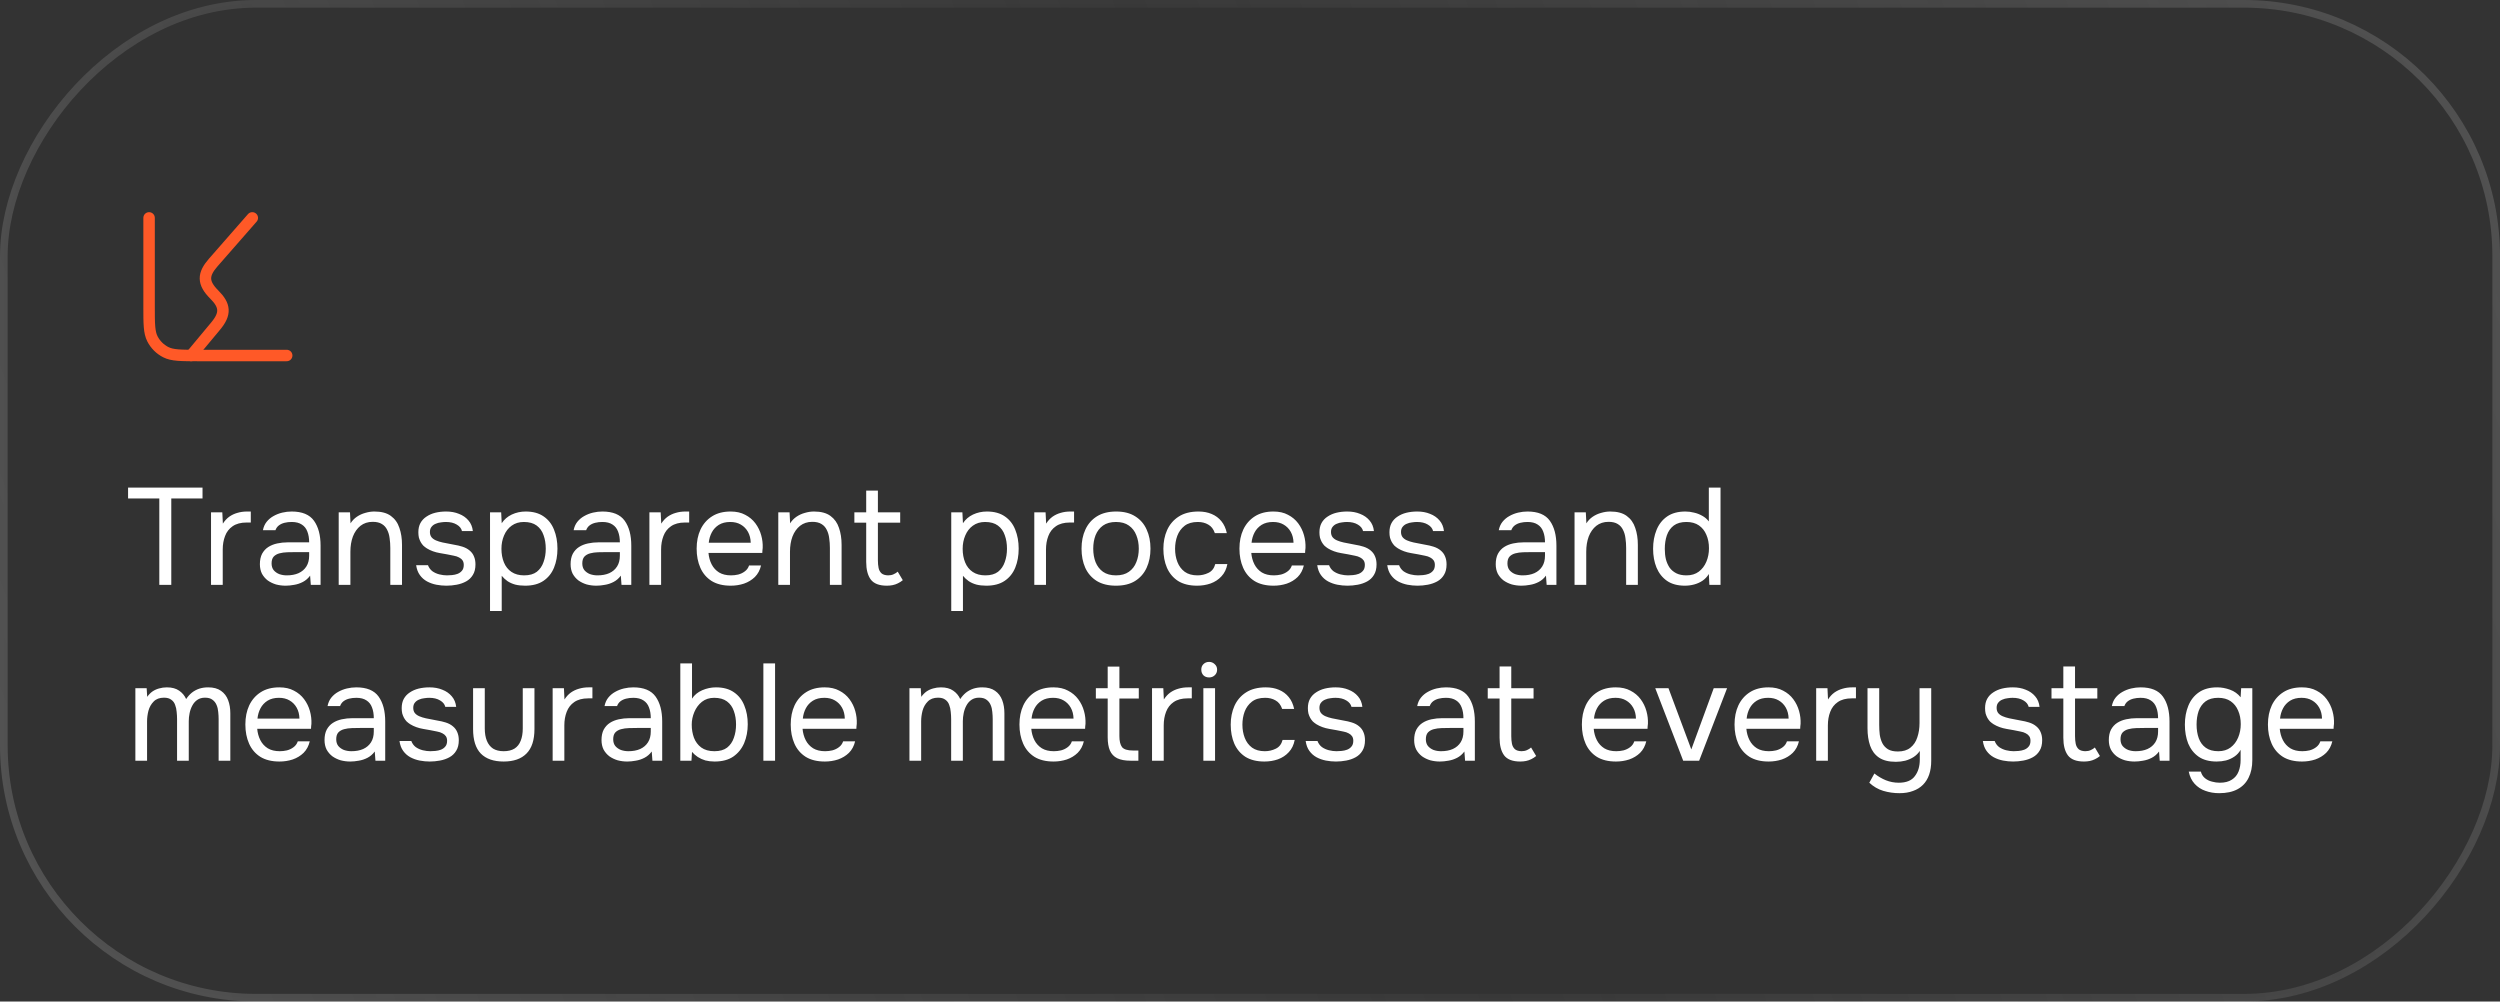
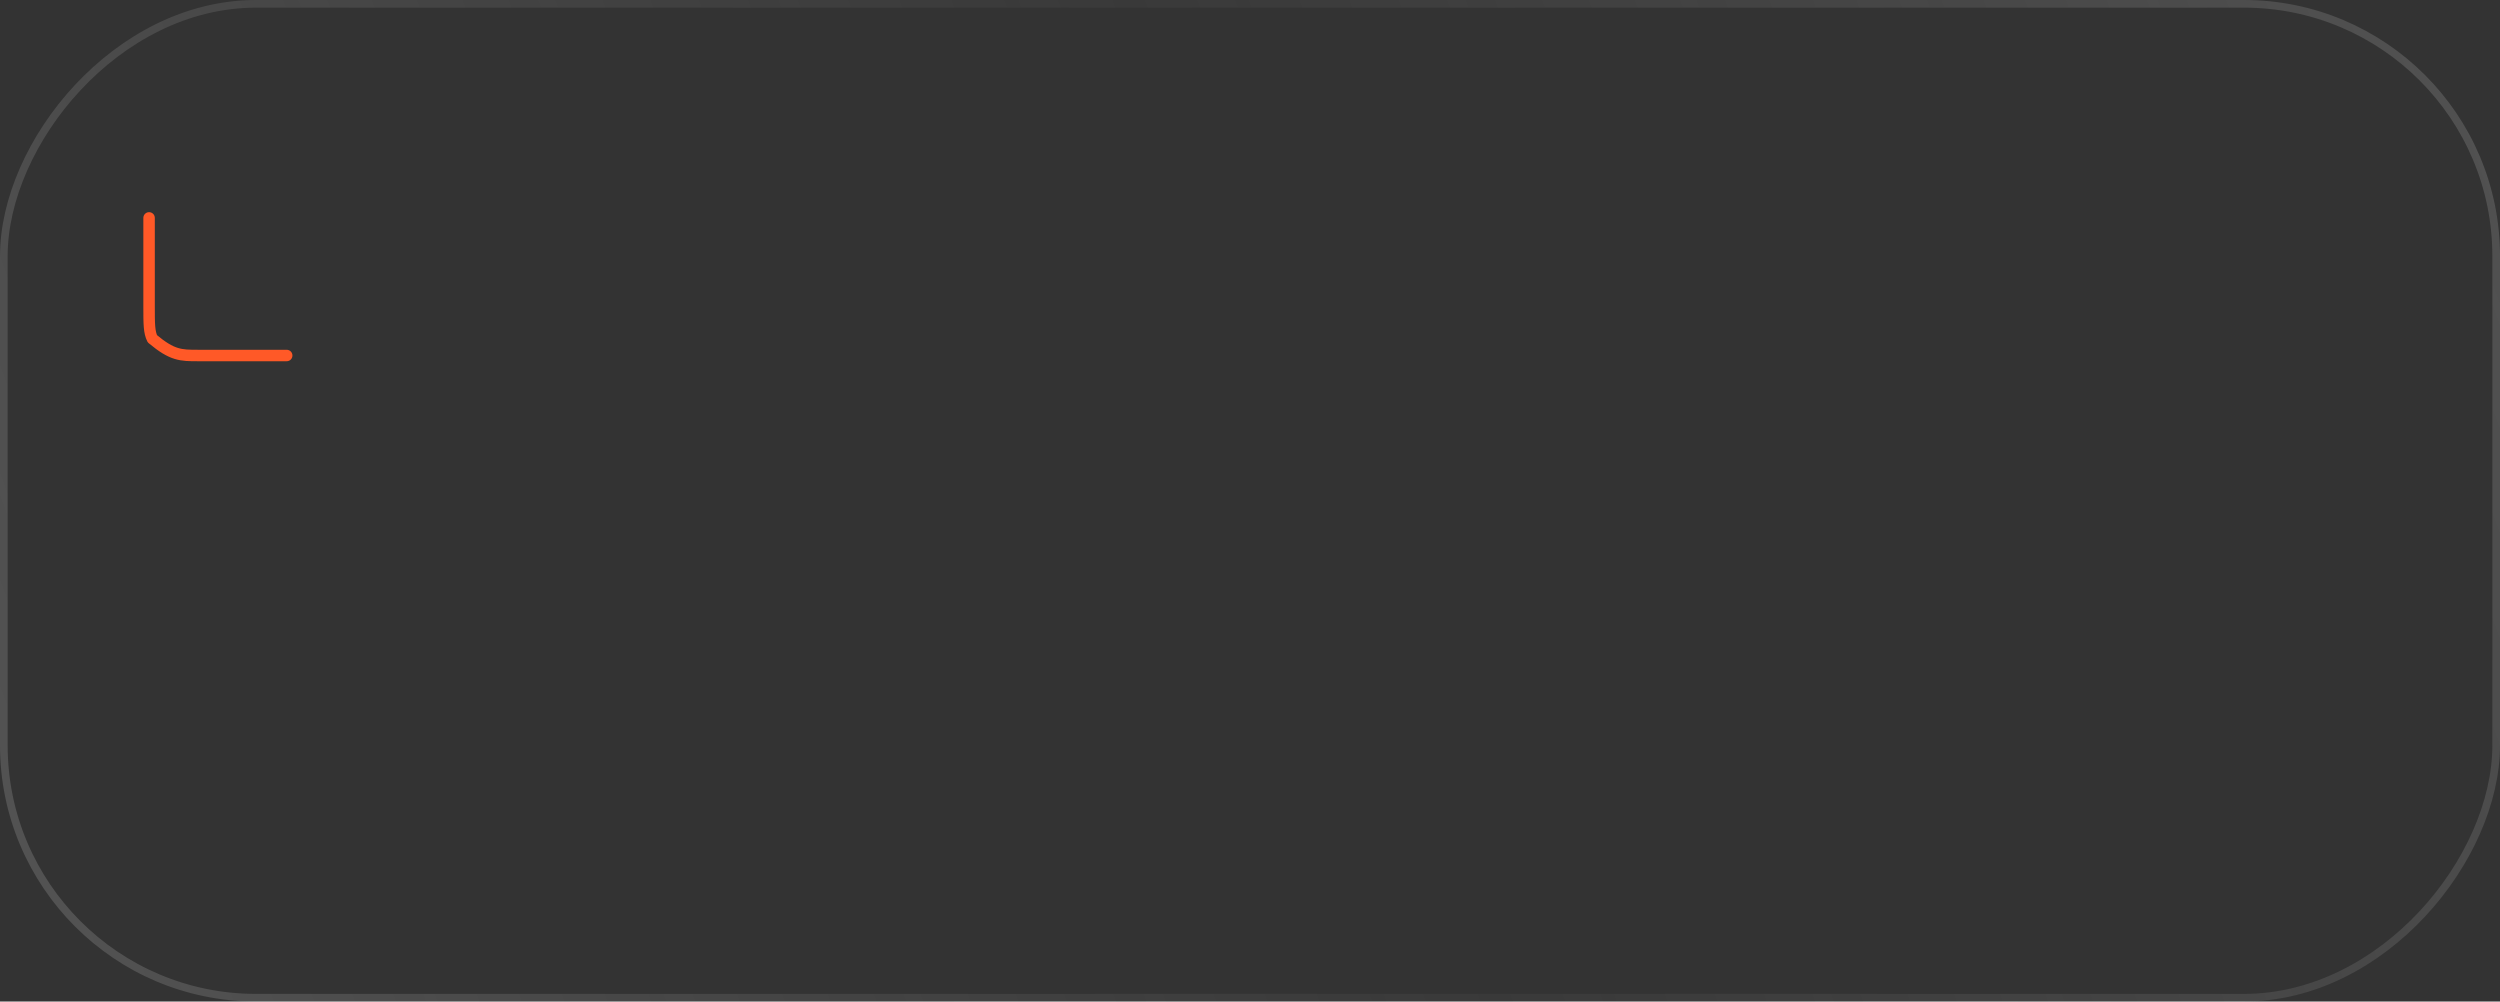
<svg xmlns="http://www.w3.org/2000/svg" width="327" height="131" viewBox="0 0 327 131" fill="none">
  <rect x="0" y="0" width="327" height="131" fill="#333333" stroke="none" />
-   <rect width="326" height="130" rx="33" transform="matrix(1 0 0 -1 0.5 130.5)" fill="black" fill-opacity="0.03" />
  <rect width="326" height="130" rx="33" transform="matrix(1 0 0 -1 0.5 130.5)" stroke="url(#paint0_linear_38_459)" stroke-opacity="0.2" />
-   <path d="M20.838 76.5V65.196H16.752V63.774H26.49V65.196H22.404V76.5H20.838ZM27.602 76.5V67.014H29.078L29.151 68.49C29.39 68.118 29.666 67.818 29.979 67.59C30.302 67.362 30.657 67.194 31.041 67.086C31.436 66.966 31.863 66.906 32.319 66.906C32.403 66.906 32.48 66.906 32.553 66.906C32.636 66.906 32.721 66.906 32.804 66.906V68.346H32.246C31.503 68.346 30.896 68.508 30.428 68.832C29.973 69.144 29.642 69.57 29.439 70.11C29.235 70.638 29.133 71.226 29.133 71.874V76.5H27.602ZM37.359 76.608C36.927 76.608 36.507 76.554 36.099 76.446C35.703 76.326 35.343 76.152 35.019 75.924C34.707 75.684 34.455 75.39 34.263 75.042C34.083 74.682 33.993 74.268 33.993 73.8C33.993 73.26 34.089 72.804 34.281 72.432C34.485 72.06 34.755 71.766 35.091 71.55C35.427 71.334 35.817 71.178 36.261 71.082C36.705 70.986 37.167 70.938 37.647 70.938H40.437C40.437 70.398 40.359 69.93 40.203 69.534C40.059 69.138 39.819 68.832 39.483 68.616C39.147 68.388 38.703 68.274 38.151 68.274C37.815 68.274 37.503 68.31 37.215 68.382C36.927 68.454 36.681 68.568 36.477 68.724C36.273 68.88 36.123 69.09 36.027 69.354H34.389C34.473 68.922 34.635 68.556 34.875 68.256C35.127 67.944 35.427 67.692 35.775 67.5C36.135 67.296 36.519 67.146 36.927 67.05C37.335 66.954 37.743 66.906 38.151 66.906C39.519 66.906 40.491 67.308 41.067 68.112C41.643 68.916 41.931 70.002 41.931 71.37V76.5H40.653L40.563 75.294C40.299 75.654 39.981 75.93 39.609 76.122C39.237 76.314 38.853 76.44 38.457 76.5C38.073 76.572 37.707 76.608 37.359 76.608ZM37.503 75.258C38.103 75.258 38.619 75.162 39.051 74.97C39.495 74.766 39.837 74.472 40.077 74.088C40.317 73.704 40.437 73.236 40.437 72.684V72.216H38.763C38.367 72.216 37.977 72.222 37.593 72.234C37.209 72.246 36.861 72.294 36.549 72.378C36.237 72.462 35.985 72.606 35.793 72.81C35.613 73.014 35.523 73.308 35.523 73.692C35.523 74.052 35.613 74.346 35.793 74.574C35.985 74.802 36.231 74.976 36.531 75.096C36.843 75.204 37.167 75.258 37.503 75.258ZM44.302 76.5V67.014H45.778L45.85 68.454C46.066 68.106 46.342 67.818 46.678 67.59C47.014 67.362 47.38 67.194 47.776 67.086C48.184 66.966 48.58 66.906 48.964 66.906C49.888 66.906 50.608 67.098 51.124 67.482C51.652 67.866 52.024 68.388 52.24 69.048C52.468 69.696 52.582 70.434 52.582 71.262V76.5H51.052V71.676C51.052 71.232 51.022 70.806 50.962 70.398C50.914 69.99 50.806 69.624 50.638 69.3C50.482 68.976 50.254 68.724 49.954 68.544C49.654 68.352 49.252 68.256 48.748 68.256C48.124 68.256 47.59 68.43 47.146 68.778C46.714 69.126 46.384 69.594 46.156 70.182C45.94 70.77 45.832 71.43 45.832 72.162V76.5H44.302ZM58.392 76.608C57.961 76.608 57.523 76.566 57.078 76.482C56.647 76.398 56.239 76.254 55.855 76.05C55.483 75.846 55.17 75.57 54.919 75.222C54.666 74.874 54.505 74.442 54.432 73.926H55.98C56.1 74.25 56.292 74.514 56.556 74.718C56.833 74.91 57.139 75.048 57.474 75.132C57.822 75.216 58.153 75.258 58.465 75.258C58.657 75.258 58.879 75.246 59.13 75.222C59.383 75.198 59.623 75.144 59.85 75.06C60.09 74.964 60.282 74.826 60.426 74.646C60.583 74.466 60.66 74.214 60.66 73.89C60.66 73.65 60.606 73.452 60.498 73.296C60.391 73.14 60.24 73.014 60.048 72.918C59.856 72.81 59.623 72.732 59.346 72.684C58.782 72.564 58.176 72.45 57.529 72.342C56.892 72.234 56.328 72.03 55.837 71.73C55.669 71.622 55.513 71.502 55.368 71.37C55.236 71.226 55.123 71.07 55.026 70.902C54.931 70.722 54.852 70.53 54.792 70.326C54.745 70.11 54.721 69.876 54.721 69.624C54.721 69.156 54.81 68.754 54.99 68.418C55.182 68.07 55.447 67.788 55.782 67.572C56.118 67.344 56.502 67.176 56.934 67.068C57.379 66.96 57.852 66.906 58.356 66.906C58.98 66.906 59.538 67.008 60.031 67.212C60.535 67.404 60.949 67.692 61.273 68.076C61.596 68.448 61.788 68.91 61.849 69.462H60.426C60.343 69.114 60.114 68.832 59.742 68.616C59.37 68.388 58.897 68.274 58.321 68.274C58.129 68.274 57.913 68.292 57.672 68.328C57.432 68.352 57.205 68.412 56.989 68.508C56.773 68.592 56.593 68.724 56.449 68.904C56.304 69.072 56.233 69.3 56.233 69.588C56.233 69.852 56.298 70.074 56.431 70.254C56.575 70.434 56.773 70.578 57.025 70.686C57.276 70.794 57.565 70.884 57.889 70.956C58.309 71.04 58.77 71.13 59.275 71.226C59.779 71.31 60.175 71.4 60.462 71.496C60.846 71.616 61.164 71.784 61.416 72C61.681 72.216 61.873 72.474 61.992 72.774C62.124 73.074 62.191 73.422 62.191 73.818C62.191 74.382 62.077 74.844 61.849 75.204C61.633 75.564 61.339 75.846 60.967 76.05C60.594 76.254 60.181 76.398 59.724 76.482C59.281 76.566 58.837 76.608 58.392 76.608ZM64.095 79.92V67.014H65.553L65.625 68.436C65.949 67.944 66.387 67.566 66.939 67.302C67.503 67.038 68.109 66.906 68.757 66.906C69.717 66.906 70.503 67.122 71.115 67.554C71.727 67.974 72.177 68.55 72.465 69.282C72.765 70.014 72.915 70.842 72.915 71.766C72.915 72.69 72.765 73.518 72.465 74.25C72.165 74.982 71.703 75.558 71.079 75.978C70.455 76.398 69.657 76.608 68.685 76.608C68.205 76.608 67.773 76.56 67.389 76.464C67.005 76.356 66.669 76.206 66.381 76.014C66.093 75.81 65.841 75.576 65.625 75.312V79.92H64.095ZM68.559 75.258C69.255 75.258 69.807 75.102 70.215 74.79C70.623 74.466 70.917 74.04 71.097 73.512C71.289 72.984 71.385 72.402 71.385 71.766C71.385 71.118 71.289 70.53 71.097 70.002C70.917 69.474 70.617 69.054 70.197 68.742C69.777 68.43 69.219 68.274 68.523 68.274C67.899 68.274 67.365 68.436 66.921 68.76C66.489 69.072 66.159 69.498 65.931 70.038C65.703 70.566 65.589 71.148 65.589 71.784C65.589 72.444 65.697 73.038 65.913 73.566C66.129 74.094 66.459 74.508 66.903 74.808C67.347 75.108 67.899 75.258 68.559 75.258ZM78 76.608C77.568 76.608 77.148 76.554 76.74 76.446C76.344 76.326 75.984 76.152 75.66 75.924C75.348 75.684 75.096 75.39 74.904 75.042C74.724 74.682 74.634 74.268 74.634 73.8C74.634 73.26 74.73 72.804 74.922 72.432C75.126 72.06 75.396 71.766 75.732 71.55C76.068 71.334 76.458 71.178 76.902 71.082C77.346 70.986 77.808 70.938 78.288 70.938H81.078C81.078 70.398 81 69.93 80.844 69.534C80.7 69.138 80.46 68.832 80.124 68.616C79.788 68.388 79.344 68.274 78.792 68.274C78.456 68.274 78.144 68.31 77.856 68.382C77.568 68.454 77.322 68.568 77.118 68.724C76.914 68.88 76.764 69.09 76.668 69.354H75.03C75.114 68.922 75.276 68.556 75.516 68.256C75.768 67.944 76.068 67.692 76.416 67.5C76.776 67.296 77.16 67.146 77.568 67.05C77.976 66.954 78.384 66.906 78.792 66.906C80.16 66.906 81.132 67.308 81.708 68.112C82.284 68.916 82.572 70.002 82.572 71.37V76.5H81.294L81.204 75.294C80.94 75.654 80.622 75.93 80.25 76.122C79.878 76.314 79.494 76.44 79.098 76.5C78.714 76.572 78.348 76.608 78 76.608ZM78.144 75.258C78.744 75.258 79.26 75.162 79.692 74.97C80.136 74.766 80.478 74.472 80.718 74.088C80.958 73.704 81.078 73.236 81.078 72.684V72.216H79.404C79.008 72.216 78.618 72.222 78.234 72.234C77.85 72.246 77.502 72.294 77.19 72.378C76.878 72.462 76.626 72.606 76.434 72.81C76.254 73.014 76.164 73.308 76.164 73.692C76.164 74.052 76.254 74.346 76.434 74.574C76.626 74.802 76.872 74.976 77.172 75.096C77.484 75.204 77.808 75.258 78.144 75.258ZM84.942 76.5V67.014H86.418L86.49 68.49C86.73 68.118 87.006 67.818 87.318 67.59C87.642 67.362 87.996 67.194 88.38 67.086C88.776 66.966 89.202 66.906 89.658 66.906C89.742 66.906 89.82 66.906 89.892 66.906C89.976 66.906 90.06 66.906 90.144 66.906V68.346H89.586C88.842 68.346 88.236 68.508 87.768 68.832C87.312 69.144 86.982 69.57 86.778 70.11C86.574 70.638 86.472 71.226 86.472 71.874V76.5H84.942ZM95.585 76.608C94.577 76.608 93.743 76.404 93.083 75.996C92.423 75.576 91.931 75 91.607 74.268C91.283 73.536 91.121 72.702 91.121 71.766C91.121 70.818 91.289 69.984 91.625 69.264C91.973 68.532 92.477 67.956 93.137 67.536C93.797 67.116 94.607 66.906 95.567 66.906C96.311 66.906 96.947 67.05 97.475 67.338C98.015 67.614 98.459 67.986 98.807 68.454C99.155 68.922 99.407 69.438 99.563 70.002C99.719 70.554 99.785 71.112 99.761 71.676C99.749 71.784 99.737 71.892 99.725 72C99.725 72.108 99.719 72.216 99.707 72.324H92.669C92.717 72.876 92.855 73.374 93.083 73.818C93.311 74.262 93.635 74.616 94.055 74.88C94.475 75.132 94.997 75.258 95.621 75.258C95.933 75.258 96.245 75.222 96.557 75.15C96.881 75.066 97.169 74.928 97.421 74.736C97.685 74.544 97.871 74.286 97.979 73.962H99.545C99.401 74.574 99.131 75.078 98.735 75.474C98.339 75.858 97.865 76.146 97.313 76.338C96.761 76.518 96.185 76.608 95.585 76.608ZM92.705 70.992H98.195C98.183 70.452 98.063 69.978 97.835 69.57C97.607 69.162 97.295 68.844 96.899 68.616C96.515 68.388 96.053 68.274 95.513 68.274C94.925 68.274 94.427 68.4 94.019 68.652C93.623 68.904 93.317 69.234 93.101 69.642C92.885 70.05 92.753 70.5 92.705 70.992ZM101.8 76.5V67.014H103.276L103.348 68.454C103.564 68.106 103.84 67.818 104.176 67.59C104.512 67.362 104.878 67.194 105.274 67.086C105.682 66.966 106.078 66.906 106.462 66.906C107.386 66.906 108.106 67.098 108.622 67.482C109.15 67.866 109.522 68.388 109.738 69.048C109.966 69.696 110.08 70.434 110.08 71.262V76.5H108.55V71.676C108.55 71.232 108.52 70.806 108.46 70.398C108.412 69.99 108.304 69.624 108.136 69.3C107.98 68.976 107.752 68.724 107.452 68.544C107.152 68.352 106.75 68.256 106.246 68.256C105.622 68.256 105.088 68.43 104.644 68.778C104.212 69.126 103.882 69.594 103.654 70.182C103.438 70.77 103.33 71.43 103.33 72.162V76.5H101.8ZM115.999 76.608C115.003 76.608 114.301 76.338 113.893 75.798C113.497 75.258 113.299 74.49 113.299 73.494V68.364H111.751V67.014H113.299V64.17H114.829V67.014H117.745V68.364H114.829V73.296C114.829 73.656 114.859 73.986 114.919 74.286C114.979 74.574 115.105 74.808 115.297 74.988C115.489 75.156 115.777 75.246 116.161 75.258C116.437 75.258 116.677 75.21 116.881 75.114C117.097 75.018 117.277 74.904 117.421 74.772L118.087 75.888C117.883 76.056 117.667 76.194 117.439 76.302C117.223 76.41 116.995 76.488 116.755 76.536C116.527 76.584 116.275 76.608 115.999 76.608ZM124.423 79.92V67.014H125.881L125.953 68.436C126.277 67.944 126.715 67.566 127.267 67.302C127.831 67.038 128.437 66.906 129.085 66.906C130.045 66.906 130.831 67.122 131.443 67.554C132.055 67.974 132.505 68.55 132.793 69.282C133.093 70.014 133.243 70.842 133.243 71.766C133.243 72.69 133.093 73.518 132.793 74.25C132.493 74.982 132.031 75.558 131.407 75.978C130.783 76.398 129.985 76.608 129.013 76.608C128.533 76.608 128.101 76.56 127.717 76.464C127.333 76.356 126.997 76.206 126.709 76.014C126.421 75.81 126.169 75.576 125.953 75.312V79.92H124.423ZM128.887 75.258C129.583 75.258 130.135 75.102 130.543 74.79C130.951 74.466 131.245 74.04 131.425 73.512C131.617 72.984 131.713 72.402 131.713 71.766C131.713 71.118 131.617 70.53 131.425 70.002C131.245 69.474 130.945 69.054 130.525 68.742C130.105 68.43 129.547 68.274 128.851 68.274C128.227 68.274 127.693 68.436 127.249 68.76C126.817 69.072 126.487 69.498 126.259 70.038C126.031 70.566 125.917 71.148 125.917 71.784C125.917 72.444 126.025 73.038 126.241 73.566C126.457 74.094 126.787 74.508 127.231 74.808C127.675 75.108 128.227 75.258 128.887 75.258ZM135.286 76.5V67.014H136.762L136.834 68.49C137.074 68.118 137.35 67.818 137.662 67.59C137.986 67.362 138.34 67.194 138.724 67.086C139.12 66.966 139.546 66.906 140.002 66.906C140.086 66.906 140.164 66.906 140.236 66.906C140.32 66.906 140.404 66.906 140.488 66.906V68.346H139.93C139.186 68.346 138.58 68.508 138.112 68.832C137.656 69.144 137.326 69.57 137.122 70.11C136.918 70.638 136.816 71.226 136.816 71.874V76.5H135.286ZM145.965 76.608C144.969 76.608 144.135 76.404 143.463 75.996C142.791 75.576 142.287 75 141.951 74.268C141.627 73.536 141.465 72.702 141.465 71.766C141.465 70.818 141.633 69.984 141.969 69.264C142.305 68.532 142.809 67.956 143.481 67.536C144.153 67.116 144.993 66.906 146.001 66.906C146.997 66.906 147.825 67.116 148.485 67.536C149.157 67.956 149.655 68.532 149.979 69.264C150.315 69.984 150.483 70.818 150.483 71.766C150.483 72.702 150.315 73.536 149.979 74.268C149.643 75 149.139 75.576 148.467 75.996C147.807 76.404 146.973 76.608 145.965 76.608ZM145.965 75.258C146.661 75.258 147.225 75.102 147.657 74.79C148.101 74.478 148.425 74.058 148.629 73.53C148.845 73.002 148.953 72.414 148.953 71.766C148.953 71.118 148.845 70.53 148.629 70.002C148.425 69.474 148.101 69.054 147.657 68.742C147.225 68.43 146.661 68.274 145.965 68.274C145.281 68.274 144.717 68.43 144.273 68.742C143.841 69.054 143.517 69.474 143.301 70.002C143.097 70.53 142.995 71.118 142.995 71.766C142.995 72.414 143.097 73.002 143.301 73.53C143.517 74.058 143.841 74.478 144.273 74.79C144.717 75.102 145.281 75.258 145.965 75.258ZM156.58 76.608C155.584 76.608 154.756 76.404 154.096 75.996C153.448 75.576 152.962 75 152.638 74.268C152.326 73.536 152.17 72.708 152.17 71.784C152.17 70.884 152.332 70.068 152.656 69.336C152.992 68.592 153.496 68.004 154.168 67.572C154.852 67.128 155.716 66.906 156.76 66.906C157.408 66.906 157.984 67.014 158.488 67.23C159.004 67.446 159.43 67.764 159.766 68.184C160.102 68.592 160.336 69.108 160.468 69.732H158.902C158.722 69.204 158.434 68.832 158.038 68.616C157.654 68.388 157.198 68.274 156.67 68.274C155.95 68.274 155.374 68.442 154.942 68.778C154.51 69.114 154.192 69.552 153.988 70.092C153.796 70.62 153.7 71.184 153.7 71.784C153.7 72.408 153.802 72.984 154.006 73.512C154.21 74.04 154.528 74.466 154.96 74.79C155.392 75.102 155.95 75.258 156.634 75.258C157.138 75.258 157.612 75.15 158.056 74.934C158.512 74.718 158.812 74.334 158.956 73.782H160.54C160.42 74.43 160.162 74.964 159.766 75.384C159.382 75.804 158.908 76.116 158.344 76.32C157.792 76.512 157.204 76.608 156.58 76.608ZM166.583 76.608C165.575 76.608 164.741 76.404 164.081 75.996C163.421 75.576 162.929 75 162.605 74.268C162.281 73.536 162.119 72.702 162.119 71.766C162.119 70.818 162.287 69.984 162.623 69.264C162.971 68.532 163.475 67.956 164.135 67.536C164.795 67.116 165.605 66.906 166.565 66.906C167.309 66.906 167.945 67.05 168.473 67.338C169.013 67.614 169.457 67.986 169.805 68.454C170.153 68.922 170.405 69.438 170.561 70.002C170.717 70.554 170.783 71.112 170.759 71.676C170.747 71.784 170.735 71.892 170.723 72C170.723 72.108 170.717 72.216 170.705 72.324H163.667C163.715 72.876 163.853 73.374 164.081 73.818C164.309 74.262 164.633 74.616 165.053 74.88C165.473 75.132 165.995 75.258 166.619 75.258C166.931 75.258 167.243 75.222 167.555 75.15C167.879 75.066 168.167 74.928 168.419 74.736C168.683 74.544 168.869 74.286 168.977 73.962H170.543C170.399 74.574 170.129 75.078 169.733 75.474C169.337 75.858 168.863 76.146 168.311 76.338C167.759 76.518 167.183 76.608 166.583 76.608ZM163.703 70.992H169.193C169.181 70.452 169.061 69.978 168.833 69.57C168.605 69.162 168.293 68.844 167.897 68.616C167.513 68.388 167.051 68.274 166.511 68.274C165.923 68.274 165.425 68.4 165.017 68.652C164.621 68.904 164.315 69.234 164.099 69.642C163.883 70.05 163.751 70.5 163.703 70.992ZM176.254 76.608C175.822 76.608 175.384 76.566 174.94 76.482C174.508 76.398 174.1 76.254 173.716 76.05C173.344 75.846 173.032 75.57 172.78 75.222C172.528 74.874 172.366 74.442 172.294 73.926H173.842C173.962 74.25 174.154 74.514 174.418 74.718C174.694 74.91 175 75.048 175.336 75.132C175.684 75.216 176.014 75.258 176.326 75.258C176.518 75.258 176.74 75.246 176.992 75.222C177.244 75.198 177.484 75.144 177.712 75.06C177.952 74.964 178.144 74.826 178.288 74.646C178.444 74.466 178.522 74.214 178.522 73.89C178.522 73.65 178.468 73.452 178.36 73.296C178.252 73.14 178.102 73.014 177.91 72.918C177.718 72.81 177.484 72.732 177.208 72.684C176.644 72.564 176.038 72.45 175.39 72.342C174.754 72.234 174.19 72.03 173.698 71.73C173.53 71.622 173.374 71.502 173.23 71.37C173.098 71.226 172.984 71.07 172.888 70.902C172.792 70.722 172.714 70.53 172.654 70.326C172.606 70.11 172.582 69.876 172.582 69.624C172.582 69.156 172.672 68.754 172.852 68.418C173.044 68.07 173.308 67.788 173.644 67.572C173.98 67.344 174.364 67.176 174.796 67.068C175.24 66.96 175.714 66.906 176.218 66.906C176.842 66.906 177.4 67.008 177.892 67.212C178.396 67.404 178.81 67.692 179.134 68.076C179.458 68.448 179.65 68.91 179.71 69.462H178.288C178.204 69.114 177.976 68.832 177.604 68.616C177.232 68.388 176.758 68.274 176.182 68.274C175.99 68.274 175.774 68.292 175.534 68.328C175.294 68.352 175.066 68.412 174.85 68.508C174.634 68.592 174.454 68.724 174.31 68.904C174.166 69.072 174.094 69.3 174.094 69.588C174.094 69.852 174.16 70.074 174.292 70.254C174.436 70.434 174.634 70.578 174.886 70.686C175.138 70.794 175.426 70.884 175.75 70.956C176.17 71.04 176.632 71.13 177.136 71.226C177.64 71.31 178.036 71.4 178.324 71.496C178.708 71.616 179.026 71.784 179.278 72C179.542 72.216 179.734 72.474 179.854 72.774C179.986 73.074 180.052 73.422 180.052 73.818C180.052 74.382 179.938 74.844 179.71 75.204C179.494 75.564 179.2 75.846 178.828 76.05C178.456 76.254 178.042 76.398 177.586 76.482C177.142 76.566 176.698 76.608 176.254 76.608ZM185.412 76.608C184.98 76.608 184.542 76.566 184.098 76.482C183.666 76.398 183.258 76.254 182.874 76.05C182.502 75.846 182.19 75.57 181.938 75.222C181.686 74.874 181.524 74.442 181.452 73.926H183C183.12 74.25 183.312 74.514 183.576 74.718C183.852 74.91 184.158 75.048 184.494 75.132C184.842 75.216 185.172 75.258 185.484 75.258C185.676 75.258 185.898 75.246 186.15 75.222C186.402 75.198 186.642 75.144 186.87 75.06C187.11 74.964 187.302 74.826 187.446 74.646C187.602 74.466 187.68 74.214 187.68 73.89C187.68 73.65 187.626 73.452 187.518 73.296C187.41 73.14 187.26 73.014 187.068 72.918C186.876 72.81 186.642 72.732 186.366 72.684C185.802 72.564 185.196 72.45 184.548 72.342C183.912 72.234 183.348 72.03 182.856 71.73C182.688 71.622 182.532 71.502 182.388 71.37C182.256 71.226 182.142 71.07 182.046 70.902C181.95 70.722 181.872 70.53 181.812 70.326C181.764 70.11 181.74 69.876 181.74 69.624C181.74 69.156 181.83 68.754 182.01 68.418C182.202 68.07 182.466 67.788 182.802 67.572C183.138 67.344 183.522 67.176 183.954 67.068C184.398 66.96 184.872 66.906 185.376 66.906C186 66.906 186.558 67.008 187.05 67.212C187.554 67.404 187.968 67.692 188.292 68.076C188.616 68.448 188.808 68.91 188.868 69.462H187.446C187.362 69.114 187.134 68.832 186.762 68.616C186.39 68.388 185.916 68.274 185.34 68.274C185.148 68.274 184.932 68.292 184.692 68.328C184.452 68.352 184.224 68.412 184.008 68.508C183.792 68.592 183.612 68.724 183.468 68.904C183.324 69.072 183.252 69.3 183.252 69.588C183.252 69.852 183.318 70.074 183.45 70.254C183.594 70.434 183.792 70.578 184.044 70.686C184.296 70.794 184.584 70.884 184.908 70.956C185.328 71.04 185.79 71.13 186.294 71.226C186.798 71.31 187.194 71.4 187.482 71.496C187.866 71.616 188.184 71.784 188.436 72C188.7 72.216 188.892 72.474 189.012 72.774C189.144 73.074 189.21 73.422 189.21 73.818C189.21 74.382 189.096 74.844 188.868 75.204C188.652 75.564 188.358 75.846 187.986 76.05C187.614 76.254 187.2 76.398 186.744 76.482C186.3 76.566 185.856 76.608 185.412 76.608ZM199.008 76.608C198.576 76.608 198.156 76.554 197.748 76.446C197.352 76.326 196.992 76.152 196.668 75.924C196.356 75.684 196.104 75.39 195.912 75.042C195.732 74.682 195.642 74.268 195.642 73.8C195.642 73.26 195.738 72.804 195.93 72.432C196.134 72.06 196.404 71.766 196.74 71.55C197.076 71.334 197.466 71.178 197.91 71.082C198.354 70.986 198.816 70.938 199.296 70.938H202.086C202.086 70.398 202.008 69.93 201.852 69.534C201.708 69.138 201.468 68.832 201.132 68.616C200.796 68.388 200.352 68.274 199.8 68.274C199.464 68.274 199.152 68.31 198.864 68.382C198.576 68.454 198.33 68.568 198.126 68.724C197.922 68.88 197.772 69.09 197.676 69.354H196.038C196.122 68.922 196.284 68.556 196.524 68.256C196.776 67.944 197.076 67.692 197.424 67.5C197.784 67.296 198.168 67.146 198.576 67.05C198.984 66.954 199.392 66.906 199.8 66.906C201.168 66.906 202.14 67.308 202.716 68.112C203.292 68.916 203.58 70.002 203.58 71.37V76.5H202.302L202.212 75.294C201.948 75.654 201.63 75.93 201.258 76.122C200.886 76.314 200.502 76.44 200.106 76.5C199.722 76.572 199.356 76.608 199.008 76.608ZM199.152 75.258C199.752 75.258 200.268 75.162 200.7 74.97C201.144 74.766 201.486 74.472 201.726 74.088C201.966 73.704 202.086 73.236 202.086 72.684V72.216H200.412C200.016 72.216 199.626 72.222 199.242 72.234C198.858 72.246 198.51 72.294 198.198 72.378C197.886 72.462 197.634 72.606 197.442 72.81C197.262 73.014 197.172 73.308 197.172 73.692C197.172 74.052 197.262 74.346 197.442 74.574C197.634 74.802 197.88 74.976 198.18 75.096C198.492 75.204 198.816 75.258 199.152 75.258ZM205.95 76.5V67.014H207.426L207.498 68.454C207.714 68.106 207.99 67.818 208.326 67.59C208.662 67.362 209.028 67.194 209.424 67.086C209.832 66.966 210.228 66.906 210.612 66.906C211.536 66.906 212.256 67.098 212.772 67.482C213.3 67.866 213.672 68.388 213.888 69.048C214.116 69.696 214.23 70.434 214.23 71.262V76.5H212.7V71.676C212.7 71.232 212.67 70.806 212.61 70.398C212.562 69.99 212.454 69.624 212.286 69.3C212.13 68.976 211.902 68.724 211.602 68.544C211.302 68.352 210.9 68.256 210.396 68.256C209.772 68.256 209.238 68.43 208.794 68.778C208.362 69.126 208.032 69.594 207.804 70.182C207.588 70.77 207.48 71.43 207.48 72.162V76.5H205.95ZM220.383 76.608C219.435 76.608 218.655 76.398 218.043 75.978C217.431 75.546 216.975 74.97 216.675 74.25C216.375 73.518 216.225 72.696 216.225 71.784C216.225 70.872 216.375 70.05 216.675 69.318C216.975 68.574 217.437 67.986 218.061 67.554C218.685 67.122 219.483 66.906 220.455 66.906C220.827 66.906 221.199 66.954 221.571 67.05C221.955 67.134 222.315 67.272 222.651 67.464C222.987 67.644 223.275 67.89 223.515 68.202V63.774H225.045V76.5H223.587L223.515 75.078C223.299 75.438 223.023 75.732 222.687 75.96C222.363 76.176 222.003 76.338 221.607 76.446C221.211 76.554 220.803 76.608 220.383 76.608ZM220.599 75.258C221.235 75.258 221.769 75.096 222.201 74.772C222.633 74.448 222.963 74.016 223.191 73.476C223.419 72.936 223.533 72.348 223.533 71.712C223.533 71.052 223.419 70.464 223.191 69.948C222.975 69.432 222.651 69.024 222.219 68.724C221.787 68.424 221.241 68.274 220.581 68.274C219.897 68.274 219.345 68.43 218.925 68.742C218.517 69.054 218.217 69.48 218.025 70.02C217.845 70.548 217.755 71.142 217.755 71.802C217.755 72.282 217.803 72.732 217.899 73.152C218.007 73.56 218.169 73.926 218.385 74.25C218.613 74.562 218.907 74.808 219.267 74.988C219.627 75.168 220.071 75.258 220.599 75.258ZM17.706 99.5V90.014H19.182L19.254 91.148C19.458 90.86 19.686 90.626 19.938 90.446C20.202 90.266 20.49 90.134 20.802 90.05C21.126 89.954 21.468 89.906 21.828 89.906C22.488 89.906 23.022 90.05 23.43 90.338C23.838 90.614 24.144 90.98 24.348 91.436C24.564 91.112 24.81 90.836 25.086 90.608C25.374 90.38 25.692 90.206 26.04 90.086C26.4 89.966 26.796 89.906 27.228 89.906C27.924 89.906 28.482 90.056 28.902 90.356C29.334 90.656 29.646 91.064 29.838 91.58C30.03 92.084 30.126 92.654 30.126 93.29V99.5H28.596V94.064C28.596 93.752 28.578 93.434 28.542 93.11C28.518 92.786 28.446 92.486 28.326 92.21C28.206 91.922 28.026 91.694 27.786 91.526C27.558 91.346 27.234 91.256 26.814 91.256C26.418 91.256 26.082 91.352 25.806 91.544C25.542 91.724 25.326 91.97 25.158 92.282C24.99 92.594 24.87 92.93 24.798 93.29C24.726 93.638 24.69 93.986 24.69 94.334V99.5H23.16V94.046C23.16 93.746 23.142 93.434 23.106 93.11C23.082 92.786 23.016 92.486 22.908 92.21C22.812 91.922 22.644 91.694 22.404 91.526C22.176 91.346 21.858 91.256 21.45 91.256C20.874 91.256 20.424 91.424 20.1 91.76C19.776 92.084 19.548 92.486 19.416 92.966C19.296 93.434 19.236 93.896 19.236 94.352V99.5H17.706ZM36.558 99.608C35.55 99.608 34.716 99.404 34.056 98.996C33.396 98.576 32.904 98 32.58 97.268C32.256 96.536 32.094 95.702 32.094 94.766C32.094 93.818 32.262 92.984 32.598 92.264C32.946 91.532 33.45 90.956 34.11 90.536C34.77 90.116 35.58 89.906 36.54 89.906C37.284 89.906 37.92 90.05 38.448 90.338C38.988 90.614 39.432 90.986 39.78 91.454C40.128 91.922 40.38 92.438 40.536 93.002C40.692 93.554 40.758 94.112 40.734 94.676C40.722 94.784 40.71 94.892 40.698 95C40.698 95.108 40.692 95.216 40.68 95.324H33.642C33.69 95.876 33.828 96.374 34.056 96.818C34.284 97.262 34.608 97.616 35.028 97.88C35.448 98.132 35.97 98.258 36.594 98.258C36.906 98.258 37.218 98.222 37.53 98.15C37.854 98.066 38.142 97.928 38.394 97.736C38.658 97.544 38.844 97.286 38.952 96.962H40.518C40.374 97.574 40.104 98.078 39.708 98.474C39.312 98.858 38.838 99.146 38.286 99.338C37.734 99.518 37.158 99.608 36.558 99.608ZM33.678 93.992H39.168C39.156 93.452 39.036 92.978 38.808 92.57C38.58 92.162 38.268 91.844 37.872 91.616C37.488 91.388 37.026 91.274 36.486 91.274C35.898 91.274 35.4 91.4 34.992 91.652C34.596 91.904 34.29 92.234 34.074 92.642C33.858 93.05 33.726 93.5 33.678 93.992ZM45.814 99.608C45.382 99.608 44.962 99.554 44.554 99.446C44.158 99.326 43.798 99.152 43.474 98.924C43.162 98.684 42.91 98.39 42.718 98.042C42.538 97.682 42.448 97.268 42.448 96.8C42.448 96.26 42.544 95.804 42.736 95.432C42.94 95.06 43.21 94.766 43.546 94.55C43.882 94.334 44.272 94.178 44.716 94.082C45.16 93.986 45.622 93.938 46.102 93.938H48.892C48.892 93.398 48.814 92.93 48.658 92.534C48.514 92.138 48.274 91.832 47.938 91.616C47.602 91.388 47.158 91.274 46.606 91.274C46.27 91.274 45.958 91.31 45.67 91.382C45.382 91.454 45.136 91.568 44.932 91.724C44.728 91.88 44.578 92.09 44.482 92.354H42.844C42.928 91.922 43.09 91.556 43.33 91.256C43.582 90.944 43.882 90.692 44.23 90.5C44.59 90.296 44.974 90.146 45.382 90.05C45.79 89.954 46.198 89.906 46.606 89.906C47.974 89.906 48.946 90.308 49.522 91.112C50.098 91.916 50.386 93.002 50.386 94.37V99.5H49.108L49.018 98.294C48.754 98.654 48.436 98.93 48.064 99.122C47.692 99.314 47.308 99.44 46.912 99.5C46.528 99.572 46.162 99.608 45.814 99.608ZM45.958 98.258C46.558 98.258 47.074 98.162 47.506 97.97C47.95 97.766 48.292 97.472 48.532 97.088C48.772 96.704 48.892 96.236 48.892 95.684V95.216H47.218C46.822 95.216 46.432 95.222 46.048 95.234C45.664 95.246 45.316 95.294 45.004 95.378C44.692 95.462 44.44 95.606 44.248 95.81C44.068 96.014 43.978 96.308 43.978 96.692C43.978 97.052 44.068 97.346 44.248 97.574C44.44 97.802 44.686 97.976 44.986 98.096C45.298 98.204 45.622 98.258 45.958 98.258ZM56.213 99.608C55.781 99.608 55.343 99.566 54.899 99.482C54.467 99.398 54.059 99.254 53.675 99.05C53.303 98.846 52.991 98.57 52.739 98.222C52.487 97.874 52.325 97.442 52.253 96.926H53.801C53.921 97.25 54.113 97.514 54.377 97.718C54.653 97.91 54.959 98.048 55.295 98.132C55.643 98.216 55.973 98.258 56.285 98.258C56.477 98.258 56.699 98.246 56.951 98.222C57.203 98.198 57.443 98.144 57.671 98.06C57.911 97.964 58.103 97.826 58.247 97.646C58.403 97.466 58.481 97.214 58.481 96.89C58.481 96.65 58.427 96.452 58.319 96.296C58.211 96.14 58.061 96.014 57.869 95.918C57.677 95.81 57.443 95.732 57.167 95.684C56.603 95.564 55.997 95.45 55.349 95.342C54.713 95.234 54.149 95.03 53.657 94.73C53.489 94.622 53.333 94.502 53.189 94.37C53.057 94.226 52.943 94.07 52.847 93.902C52.751 93.722 52.673 93.53 52.613 93.326C52.565 93.11 52.541 92.876 52.541 92.624C52.541 92.156 52.631 91.754 52.811 91.418C53.003 91.07 53.267 90.788 53.603 90.572C53.939 90.344 54.323 90.176 54.755 90.068C55.199 89.96 55.673 89.906 56.177 89.906C56.801 89.906 57.359 90.008 57.851 90.212C58.355 90.404 58.769 90.692 59.093 91.076C59.417 91.448 59.609 91.91 59.669 92.462H58.247C58.163 92.114 57.935 91.832 57.563 91.616C57.191 91.388 56.717 91.274 56.141 91.274C55.949 91.274 55.733 91.292 55.493 91.328C55.253 91.352 55.025 91.412 54.809 91.508C54.593 91.592 54.413 91.724 54.269 91.904C54.125 92.072 54.053 92.3 54.053 92.588C54.053 92.852 54.119 93.074 54.251 93.254C54.395 93.434 54.593 93.578 54.845 93.686C55.097 93.794 55.385 93.884 55.709 93.956C56.129 94.04 56.591 94.13 57.095 94.226C57.599 94.31 57.995 94.4 58.283 94.496C58.667 94.616 58.985 94.784 59.237 95C59.501 95.216 59.693 95.474 59.813 95.774C59.945 96.074 60.011 96.422 60.011 96.818C60.011 97.382 59.897 97.844 59.669 98.204C59.453 98.564 59.159 98.846 58.787 99.05C58.415 99.254 58.001 99.398 57.545 99.482C57.101 99.566 56.657 99.608 56.213 99.608ZM65.875 99.608C64.567 99.608 63.571 99.26 62.887 98.564C62.215 97.868 61.879 96.8 61.879 95.36V90.014H63.409V95.288C63.409 95.912 63.499 96.446 63.679 96.89C63.859 97.334 64.129 97.676 64.489 97.916C64.861 98.144 65.323 98.258 65.875 98.258C66.451 98.258 66.925 98.144 67.297 97.916C67.669 97.676 67.939 97.334 68.107 96.89C68.287 96.446 68.377 95.912 68.377 95.288V90.014H69.907V95.36C69.907 96.8 69.559 97.868 68.863 98.564C68.179 99.26 67.183 99.608 65.875 99.608ZM72.286 99.5V90.014H73.762L73.834 91.49C74.074 91.118 74.35 90.818 74.662 90.59C74.986 90.362 75.34 90.194 75.724 90.086C76.12 89.966 76.546 89.906 77.002 89.906C77.086 89.906 77.164 89.906 77.236 89.906C77.32 89.906 77.404 89.906 77.488 89.906V91.346H76.93C76.186 91.346 75.58 91.508 75.112 91.832C74.656 92.144 74.326 92.57 74.122 93.11C73.918 93.638 73.816 94.226 73.816 94.874V99.5H72.286ZM82.043 99.608C81.611 99.608 81.191 99.554 80.783 99.446C80.387 99.326 80.027 99.152 79.703 98.924C79.391 98.684 79.139 98.39 78.947 98.042C78.767 97.682 78.677 97.268 78.677 96.8C78.677 96.26 78.773 95.804 78.965 95.432C79.169 95.06 79.439 94.766 79.775 94.55C80.111 94.334 80.501 94.178 80.945 94.082C81.389 93.986 81.851 93.938 82.331 93.938H85.121C85.121 93.398 85.043 92.93 84.887 92.534C84.743 92.138 84.503 91.832 84.167 91.616C83.831 91.388 83.387 91.274 82.835 91.274C82.499 91.274 82.187 91.31 81.899 91.382C81.611 91.454 81.365 91.568 81.161 91.724C80.957 91.88 80.807 92.09 80.711 92.354H79.073C79.157 91.922 79.319 91.556 79.559 91.256C79.811 90.944 80.111 90.692 80.459 90.5C80.819 90.296 81.203 90.146 81.611 90.05C82.019 89.954 82.427 89.906 82.835 89.906C84.203 89.906 85.175 90.308 85.751 91.112C86.327 91.916 86.615 93.002 86.615 94.37V99.5H85.337L85.247 98.294C84.983 98.654 84.665 98.93 84.293 99.122C83.921 99.314 83.537 99.44 83.141 99.5C82.757 99.572 82.391 99.608 82.043 99.608ZM82.187 98.258C82.787 98.258 83.303 98.162 83.735 97.97C84.179 97.766 84.521 97.472 84.761 97.088C85.001 96.704 85.121 96.236 85.121 95.684V95.216H83.447C83.051 95.216 82.661 95.222 82.277 95.234C81.893 95.246 81.545 95.294 81.233 95.378C80.921 95.462 80.669 95.606 80.477 95.81C80.297 96.014 80.207 96.308 80.207 96.692C80.207 97.052 80.297 97.346 80.477 97.574C80.669 97.802 80.915 97.976 81.215 98.096C81.527 98.204 81.851 98.258 82.187 98.258ZM93.467 99.608C93.035 99.608 92.633 99.56 92.261 99.464C91.901 99.356 91.571 99.206 91.271 99.014C90.983 98.822 90.731 98.6 90.515 98.348L90.443 99.5H88.985V86.774H90.515V91.382C90.827 90.902 91.271 90.536 91.847 90.284C92.435 90.032 93.035 89.906 93.647 89.906C94.607 89.906 95.393 90.122 96.005 90.554C96.617 90.974 97.067 91.55 97.355 92.282C97.655 93.002 97.805 93.818 97.805 94.73C97.805 95.63 97.649 96.452 97.337 97.196C97.025 97.928 96.551 98.516 95.915 98.96C95.279 99.392 94.463 99.608 93.467 99.608ZM93.449 98.258C94.145 98.258 94.697 98.102 95.105 97.79C95.513 97.466 95.807 97.04 95.987 96.512C96.179 95.984 96.275 95.402 96.275 94.766C96.275 94.118 96.179 93.53 95.987 93.002C95.807 92.474 95.507 92.054 95.087 91.742C94.667 91.43 94.109 91.274 93.413 91.274C92.789 91.274 92.255 91.448 91.811 91.796C91.379 92.144 91.049 92.588 90.821 93.128C90.593 93.668 90.479 94.22 90.479 94.784C90.479 95.396 90.575 95.966 90.767 96.494C90.971 97.022 91.289 97.448 91.721 97.772C92.165 98.096 92.741 98.258 93.449 98.258ZM99.849 99.5V86.774H101.379V99.5H99.849ZM107.89 99.608C106.882 99.608 106.048 99.404 105.388 98.996C104.728 98.576 104.236 98 103.912 97.268C103.588 96.536 103.426 95.702 103.426 94.766C103.426 93.818 103.594 92.984 103.93 92.264C104.278 91.532 104.782 90.956 105.442 90.536C106.102 90.116 106.912 89.906 107.872 89.906C108.616 89.906 109.252 90.05 109.78 90.338C110.32 90.614 110.764 90.986 111.112 91.454C111.46 91.922 111.712 92.438 111.868 93.002C112.024 93.554 112.09 94.112 112.066 94.676C112.054 94.784 112.042 94.892 112.03 95C112.03 95.108 112.024 95.216 112.012 95.324H104.974C105.022 95.876 105.16 96.374 105.388 96.818C105.616 97.262 105.94 97.616 106.36 97.88C106.78 98.132 107.302 98.258 107.926 98.258C108.238 98.258 108.55 98.222 108.862 98.15C109.186 98.066 109.474 97.928 109.726 97.736C109.99 97.544 110.176 97.286 110.284 96.962H111.85C111.706 97.574 111.436 98.078 111.04 98.474C110.644 98.858 110.17 99.146 109.618 99.338C109.066 99.518 108.49 99.608 107.89 99.608ZM105.01 93.992H110.5C110.488 93.452 110.368 92.978 110.14 92.57C109.912 92.162 109.6 91.844 109.204 91.616C108.82 91.388 108.358 91.274 107.818 91.274C107.23 91.274 106.732 91.4 106.324 91.652C105.928 91.904 105.622 92.234 105.406 92.642C105.19 93.05 105.058 93.5 105.01 93.992ZM118.956 99.5V90.014H120.432L120.504 91.148C120.708 90.86 120.936 90.626 121.188 90.446C121.452 90.266 121.74 90.134 122.052 90.05C122.376 89.954 122.718 89.906 123.078 89.906C123.738 89.906 124.272 90.05 124.68 90.338C125.088 90.614 125.394 90.98 125.598 91.436C125.814 91.112 126.06 90.836 126.336 90.608C126.624 90.38 126.942 90.206 127.29 90.086C127.65 89.966 128.046 89.906 128.478 89.906C129.174 89.906 129.732 90.056 130.152 90.356C130.584 90.656 130.896 91.064 131.088 91.58C131.28 92.084 131.376 92.654 131.376 93.29V99.5H129.846V94.064C129.846 93.752 129.828 93.434 129.792 93.11C129.768 92.786 129.696 92.486 129.576 92.21C129.456 91.922 129.276 91.694 129.036 91.526C128.808 91.346 128.484 91.256 128.064 91.256C127.668 91.256 127.332 91.352 127.056 91.544C126.792 91.724 126.576 91.97 126.408 92.282C126.24 92.594 126.12 92.93 126.048 93.29C125.976 93.638 125.94 93.986 125.94 94.334V99.5H124.41V94.046C124.41 93.746 124.392 93.434 124.356 93.11C124.332 92.786 124.266 92.486 124.158 92.21C124.062 91.922 123.894 91.694 123.654 91.526C123.426 91.346 123.108 91.256 122.7 91.256C122.124 91.256 121.674 91.424 121.35 91.76C121.026 92.084 120.798 92.486 120.666 92.966C120.546 93.434 120.486 93.896 120.486 94.352V99.5H118.956ZM137.808 99.608C136.8 99.608 135.966 99.404 135.306 98.996C134.646 98.576 134.154 98 133.83 97.268C133.506 96.536 133.344 95.702 133.344 94.766C133.344 93.818 133.512 92.984 133.848 92.264C134.196 91.532 134.7 90.956 135.36 90.536C136.02 90.116 136.83 89.906 137.79 89.906C138.534 89.906 139.17 90.05 139.698 90.338C140.238 90.614 140.682 90.986 141.03 91.454C141.378 91.922 141.63 92.438 141.786 93.002C141.942 93.554 142.008 94.112 141.984 94.676C141.972 94.784 141.96 94.892 141.948 95C141.948 95.108 141.942 95.216 141.93 95.324H134.892C134.94 95.876 135.078 96.374 135.306 96.818C135.534 97.262 135.858 97.616 136.278 97.88C136.698 98.132 137.22 98.258 137.844 98.258C138.156 98.258 138.468 98.222 138.78 98.15C139.104 98.066 139.392 97.928 139.644 97.736C139.908 97.544 140.094 97.286 140.202 96.962H141.768C141.624 97.574 141.354 98.078 140.958 98.474C140.562 98.858 140.088 99.146 139.536 99.338C138.984 99.518 138.408 99.608 137.808 99.608ZM134.928 93.992H140.418C140.406 93.452 140.286 92.978 140.058 92.57C139.83 92.162 139.518 91.844 139.122 91.616C138.738 91.388 138.276 91.274 137.736 91.274C137.148 91.274 136.65 91.4 136.242 91.652C135.846 91.904 135.54 92.234 135.324 92.642C135.108 93.05 134.976 93.5 134.928 93.992ZM147.874 99.5C147.154 99.5 146.572 99.392 146.128 99.176C145.696 98.96 145.378 98.624 145.174 98.168C144.982 97.712 144.886 97.136 144.886 96.44V91.364H143.338V90.014H144.886V87.188H146.416V90.014H148.954V91.364H146.416V96.278C146.416 96.926 146.53 97.406 146.758 97.718C146.998 98.018 147.478 98.168 148.198 98.168H148.9V99.5H147.874ZM150.685 99.5V90.014H152.161L152.233 91.49C152.473 91.118 152.749 90.818 153.061 90.59C153.385 90.362 153.739 90.194 154.123 90.086C154.519 89.966 154.945 89.906 155.401 89.906C155.485 89.906 155.563 89.906 155.635 89.906C155.719 89.906 155.803 89.906 155.887 89.906V91.346H155.329C154.585 91.346 153.979 91.508 153.511 91.832C153.055 92.144 152.725 92.57 152.521 93.11C152.317 93.638 152.215 94.226 152.215 94.874V99.5H150.685ZM157.399 99.5V90.014H158.929V99.5H157.399ZM158.155 88.61C157.843 88.61 157.591 88.514 157.399 88.322C157.219 88.13 157.129 87.884 157.129 87.584C157.129 87.284 157.225 87.044 157.417 86.864C157.609 86.672 157.855 86.576 158.155 86.576C158.431 86.576 158.671 86.672 158.875 86.864C159.091 87.056 159.199 87.296 159.199 87.584C159.199 87.884 159.097 88.13 158.893 88.322C158.689 88.514 158.443 88.61 158.155 88.61ZM165.387 99.608C164.391 99.608 163.563 99.404 162.903 98.996C162.255 98.576 161.769 98 161.445 97.268C161.133 96.536 160.977 95.708 160.977 94.784C160.977 93.884 161.139 93.068 161.463 92.336C161.799 91.592 162.303 91.004 162.975 90.572C163.659 90.128 164.523 89.906 165.567 89.906C166.215 89.906 166.791 90.014 167.295 90.23C167.811 90.446 168.237 90.764 168.573 91.184C168.909 91.592 169.143 92.108 169.275 92.732H167.709C167.529 92.204 167.241 91.832 166.845 91.616C166.461 91.388 166.005 91.274 165.477 91.274C164.757 91.274 164.181 91.442 163.749 91.778C163.317 92.114 162.999 92.552 162.795 93.092C162.603 93.62 162.507 94.184 162.507 94.784C162.507 95.408 162.609 95.984 162.813 96.512C163.017 97.04 163.335 97.466 163.767 97.79C164.199 98.102 164.757 98.258 165.441 98.258C165.945 98.258 166.419 98.15 166.863 97.934C167.319 97.718 167.619 97.334 167.763 96.782H169.347C169.227 97.43 168.969 97.964 168.573 98.384C168.189 98.804 167.715 99.116 167.151 99.32C166.599 99.512 166.011 99.608 165.387 99.608ZM174.742 99.608C174.31 99.608 173.872 99.566 173.428 99.482C172.996 99.398 172.588 99.254 172.204 99.05C171.832 98.846 171.52 98.57 171.268 98.222C171.016 97.874 170.854 97.442 170.782 96.926H172.33C172.45 97.25 172.642 97.514 172.906 97.718C173.182 97.91 173.488 98.048 173.824 98.132C174.172 98.216 174.502 98.258 174.814 98.258C175.006 98.258 175.228 98.246 175.48 98.222C175.732 98.198 175.972 98.144 176.2 98.06C176.44 97.964 176.632 97.826 176.776 97.646C176.932 97.466 177.01 97.214 177.01 96.89C177.01 96.65 176.956 96.452 176.848 96.296C176.74 96.14 176.59 96.014 176.398 95.918C176.206 95.81 175.972 95.732 175.696 95.684C175.132 95.564 174.526 95.45 173.878 95.342C173.242 95.234 172.678 95.03 172.186 94.73C172.018 94.622 171.862 94.502 171.718 94.37C171.586 94.226 171.472 94.07 171.376 93.902C171.28 93.722 171.202 93.53 171.142 93.326C171.094 93.11 171.07 92.876 171.07 92.624C171.07 92.156 171.16 91.754 171.34 91.418C171.532 91.07 171.796 90.788 172.132 90.572C172.468 90.344 172.852 90.176 173.284 90.068C173.728 89.96 174.202 89.906 174.706 89.906C175.33 89.906 175.888 90.008 176.38 90.212C176.884 90.404 177.298 90.692 177.622 91.076C177.946 91.448 178.138 91.91 178.198 92.462H176.776C176.692 92.114 176.464 91.832 176.092 91.616C175.72 91.388 175.246 91.274 174.67 91.274C174.478 91.274 174.262 91.292 174.022 91.328C173.782 91.352 173.554 91.412 173.338 91.508C173.122 91.592 172.942 91.724 172.798 91.904C172.654 92.072 172.582 92.3 172.582 92.588C172.582 92.852 172.648 93.074 172.78 93.254C172.924 93.434 173.122 93.578 173.374 93.686C173.626 93.794 173.914 93.884 174.238 93.956C174.658 94.04 175.12 94.13 175.624 94.226C176.128 94.31 176.524 94.4 176.812 94.496C177.196 94.616 177.514 94.784 177.766 95C178.03 95.216 178.222 95.474 178.342 95.774C178.474 96.074 178.54 96.422 178.54 96.818C178.54 97.382 178.426 97.844 178.198 98.204C177.982 98.564 177.688 98.846 177.316 99.05C176.944 99.254 176.53 99.398 176.074 99.482C175.63 99.566 175.186 99.608 174.742 99.608ZM188.338 99.608C187.906 99.608 187.486 99.554 187.078 99.446C186.682 99.326 186.322 99.152 185.998 98.924C185.686 98.684 185.434 98.39 185.242 98.042C185.062 97.682 184.972 97.268 184.972 96.8C184.972 96.26 185.068 95.804 185.26 95.432C185.464 95.06 185.734 94.766 186.07 94.55C186.406 94.334 186.796 94.178 187.24 94.082C187.684 93.986 188.146 93.938 188.626 93.938H191.416C191.416 93.398 191.338 92.93 191.182 92.534C191.038 92.138 190.798 91.832 190.462 91.616C190.126 91.388 189.682 91.274 189.13 91.274C188.794 91.274 188.482 91.31 188.194 91.382C187.906 91.454 187.66 91.568 187.456 91.724C187.252 91.88 187.102 92.09 187.006 92.354H185.368C185.452 91.922 185.614 91.556 185.854 91.256C186.106 90.944 186.406 90.692 186.754 90.5C187.114 90.296 187.498 90.146 187.906 90.05C188.314 89.954 188.722 89.906 189.13 89.906C190.498 89.906 191.47 90.308 192.046 91.112C192.622 91.916 192.91 93.002 192.91 94.37V99.5H191.632L191.542 98.294C191.278 98.654 190.96 98.93 190.588 99.122C190.216 99.314 189.832 99.44 189.436 99.5C189.052 99.572 188.686 99.608 188.338 99.608ZM188.482 98.258C189.082 98.258 189.598 98.162 190.03 97.97C190.474 97.766 190.816 97.472 191.056 97.088C191.296 96.704 191.416 96.236 191.416 95.684V95.216H189.742C189.346 95.216 188.956 95.222 188.572 95.234C188.188 95.246 187.84 95.294 187.528 95.378C187.216 95.462 186.964 95.606 186.772 95.81C186.592 96.014 186.502 96.308 186.502 96.692C186.502 97.052 186.592 97.346 186.772 97.574C186.964 97.802 187.21 97.976 187.51 98.096C187.822 98.204 188.146 98.258 188.482 98.258ZM198.844 99.608C197.848 99.608 197.146 99.338 196.738 98.798C196.342 98.258 196.144 97.49 196.144 96.494V91.364H194.596V90.014H196.144V87.17H197.674V90.014H200.59V91.364H197.674V96.296C197.674 96.656 197.704 96.986 197.764 97.286C197.824 97.574 197.95 97.808 198.142 97.988C198.334 98.156 198.622 98.246 199.006 98.258C199.282 98.258 199.522 98.21 199.726 98.114C199.942 98.018 200.122 97.904 200.266 97.772L200.932 98.888C200.728 99.056 200.512 99.194 200.284 99.302C200.068 99.41 199.84 99.488 199.6 99.536C199.372 99.584 199.12 99.608 198.844 99.608ZM211.373 99.608C210.365 99.608 209.531 99.404 208.871 98.996C208.211 98.576 207.719 98 207.395 97.268C207.071 96.536 206.909 95.702 206.909 94.766C206.909 93.818 207.077 92.984 207.413 92.264C207.761 91.532 208.265 90.956 208.925 90.536C209.585 90.116 210.395 89.906 211.354 89.906C212.099 89.906 212.735 90.05 213.263 90.338C213.803 90.614 214.247 90.986 214.595 91.454C214.943 91.922 215.195 92.438 215.351 93.002C215.507 93.554 215.573 94.112 215.549 94.676C215.537 94.784 215.525 94.892 215.513 95C215.513 95.108 215.507 95.216 215.495 95.324H208.457C208.505 95.876 208.643 96.374 208.871 96.818C209.099 97.262 209.423 97.616 209.843 97.88C210.263 98.132 210.785 98.258 211.409 98.258C211.721 98.258 212.033 98.222 212.345 98.15C212.669 98.066 212.957 97.928 213.209 97.736C213.473 97.544 213.659 97.286 213.767 96.962H215.333C215.189 97.574 214.919 98.078 214.523 98.474C214.127 98.858 213.653 99.146 213.101 99.338C212.549 99.518 211.973 99.608 211.373 99.608ZM208.493 93.992H213.983C213.971 93.452 213.851 92.978 213.623 92.57C213.395 92.162 213.083 91.844 212.687 91.616C212.303 91.388 211.841 91.274 211.301 91.274C210.713 91.274 210.215 91.4 209.807 91.652C209.411 91.904 209.105 92.234 208.889 92.642C208.673 93.05 208.541 93.5 208.493 93.992ZM220.161 99.5L216.507 90.014H218.235L221.223 98.024L224.157 90.014H225.903L222.249 99.5H220.161ZM231.341 99.608C230.333 99.608 229.499 99.404 228.839 98.996C228.179 98.576 227.687 98 227.363 97.268C227.039 96.536 226.877 95.702 226.877 94.766C226.877 93.818 227.045 92.984 227.381 92.264C227.729 91.532 228.233 90.956 228.893 90.536C229.553 90.116 230.363 89.906 231.323 89.906C232.067 89.906 232.703 90.05 233.231 90.338C233.771 90.614 234.215 90.986 234.563 91.454C234.911 91.922 235.163 92.438 235.319 93.002C235.475 93.554 235.541 94.112 235.517 94.676C235.505 94.784 235.493 94.892 235.481 95C235.481 95.108 235.475 95.216 235.463 95.324H228.425C228.473 95.876 228.611 96.374 228.839 96.818C229.067 97.262 229.391 97.616 229.811 97.88C230.231 98.132 230.753 98.258 231.377 98.258C231.689 98.258 232.001 98.222 232.313 98.15C232.637 98.066 232.925 97.928 233.177 97.736C233.441 97.544 233.627 97.286 233.735 96.962H235.301C235.157 97.574 234.887 98.078 234.491 98.474C234.095 98.858 233.621 99.146 233.069 99.338C232.517 99.518 231.941 99.608 231.341 99.608ZM228.461 93.992H233.951C233.939 93.452 233.819 92.978 233.591 92.57C233.363 92.162 233.051 91.844 232.655 91.616C232.271 91.388 231.809 91.274 231.269 91.274C230.681 91.274 230.183 91.4 229.775 91.652C229.379 91.904 229.073 92.234 228.857 92.642C228.641 93.05 228.509 93.5 228.461 93.992ZM237.556 99.5V90.014H239.032L239.104 91.49C239.344 91.118 239.62 90.818 239.932 90.59C240.256 90.362 240.61 90.194 240.994 90.086C241.39 89.966 241.816 89.906 242.272 89.906C242.356 89.906 242.434 89.906 242.506 89.906C242.59 89.906 242.674 89.906 242.758 89.906V91.346H242.2C241.456 91.346 240.85 91.508 240.382 91.832C239.926 92.144 239.596 92.57 239.392 93.11C239.188 93.638 239.086 94.226 239.086 94.874V99.5H237.556ZM248.446 103.748C247.714 103.748 247.006 103.646 246.322 103.442C245.65 103.238 245.044 102.884 244.504 102.38L245.17 101.174C245.638 101.546 246.136 101.84 246.664 102.056C247.204 102.272 247.768 102.38 248.356 102.38C249.34 102.38 250.042 102.092 250.462 101.516C250.894 100.952 251.11 100.232 251.11 99.356V98.222C250.894 98.546 250.618 98.816 250.282 99.032C249.958 99.236 249.598 99.392 249.202 99.5C248.806 99.596 248.398 99.644 247.978 99.644C247.042 99.644 246.304 99.458 245.764 99.086C245.224 98.714 244.84 98.198 244.612 97.538C244.384 96.878 244.27 96.116 244.27 95.252V90.014H245.8V94.82C245.8 95.252 245.824 95.678 245.872 96.098C245.932 96.506 246.046 96.878 246.214 97.214C246.382 97.538 246.628 97.802 246.952 98.006C247.276 98.198 247.708 98.294 248.248 98.294C248.932 98.294 249.478 98.126 249.886 97.79C250.306 97.454 250.606 97.004 250.786 96.44C250.978 95.876 251.074 95.252 251.074 94.568V90.014H252.604V99.5C252.604 100.184 252.514 100.79 252.334 101.318C252.154 101.846 251.884 102.29 251.524 102.65C251.164 103.01 250.726 103.28 250.21 103.46C249.706 103.652 249.118 103.748 248.446 103.748ZM263.318 99.608C262.886 99.608 262.448 99.566 262.004 99.482C261.572 99.398 261.164 99.254 260.78 99.05C260.408 98.846 260.096 98.57 259.844 98.222C259.592 97.874 259.43 97.442 259.358 96.926H260.906C261.026 97.25 261.218 97.514 261.482 97.718C261.758 97.91 262.064 98.048 262.4 98.132C262.748 98.216 263.078 98.258 263.39 98.258C263.582 98.258 263.804 98.246 264.056 98.222C264.308 98.198 264.548 98.144 264.776 98.06C265.016 97.964 265.208 97.826 265.352 97.646C265.508 97.466 265.586 97.214 265.586 96.89C265.586 96.65 265.532 96.452 265.424 96.296C265.316 96.14 265.166 96.014 264.974 95.918C264.782 95.81 264.548 95.732 264.272 95.684C263.708 95.564 263.102 95.45 262.454 95.342C261.818 95.234 261.254 95.03 260.762 94.73C260.594 94.622 260.438 94.502 260.294 94.37C260.162 94.226 260.048 94.07 259.952 93.902C259.856 93.722 259.778 93.53 259.718 93.326C259.67 93.11 259.646 92.876 259.646 92.624C259.646 92.156 259.736 91.754 259.916 91.418C260.108 91.07 260.372 90.788 260.708 90.572C261.044 90.344 261.428 90.176 261.86 90.068C262.304 89.96 262.778 89.906 263.282 89.906C263.906 89.906 264.464 90.008 264.956 90.212C265.46 90.404 265.874 90.692 266.198 91.076C266.522 91.448 266.714 91.91 266.774 92.462H265.352C265.268 92.114 265.04 91.832 264.668 91.616C264.296 91.388 263.822 91.274 263.246 91.274C263.054 91.274 262.838 91.292 262.598 91.328C262.358 91.352 262.13 91.412 261.914 91.508C261.698 91.592 261.518 91.724 261.374 91.904C261.23 92.072 261.158 92.3 261.158 92.588C261.158 92.852 261.224 93.074 261.356 93.254C261.5 93.434 261.698 93.578 261.95 93.686C262.202 93.794 262.49 93.884 262.814 93.956C263.234 94.04 263.696 94.13 264.2 94.226C264.704 94.31 265.1 94.4 265.388 94.496C265.772 94.616 266.09 94.784 266.342 95C266.606 95.216 266.798 95.474 266.918 95.774C267.05 96.074 267.116 96.422 267.116 96.818C267.116 97.382 267.002 97.844 266.774 98.204C266.558 98.564 266.264 98.846 265.892 99.05C265.52 99.254 265.106 99.398 264.65 99.482C264.206 99.566 263.762 99.608 263.318 99.608ZM272.584 99.608C271.588 99.608 270.886 99.338 270.478 98.798C270.082 98.258 269.884 97.49 269.884 96.494V91.364H268.336V90.014H269.884V87.17H271.414V90.014H274.33V91.364H271.414V96.296C271.414 96.656 271.444 96.986 271.504 97.286C271.564 97.574 271.69 97.808 271.882 97.988C272.074 98.156 272.362 98.246 272.746 98.258C273.022 98.258 273.262 98.21 273.466 98.114C273.682 98.018 273.862 97.904 274.006 97.772L274.672 98.888C274.468 99.056 274.252 99.194 274.024 99.302C273.808 99.41 273.58 99.488 273.34 99.536C273.112 99.584 272.86 99.608 272.584 99.608ZM279.199 99.608C278.767 99.608 278.347 99.554 277.939 99.446C277.543 99.326 277.183 99.152 276.859 98.924C276.547 98.684 276.295 98.39 276.103 98.042C275.923 97.682 275.833 97.268 275.833 96.8C275.833 96.26 275.929 95.804 276.121 95.432C276.325 95.06 276.595 94.766 276.931 94.55C277.267 94.334 277.657 94.178 278.101 94.082C278.545 93.986 279.007 93.938 279.487 93.938H282.277C282.277 93.398 282.199 92.93 282.043 92.534C281.899 92.138 281.659 91.832 281.323 91.616C280.987 91.388 280.543 91.274 279.991 91.274C279.655 91.274 279.343 91.31 279.055 91.382C278.767 91.454 278.521 91.568 278.317 91.724C278.113 91.88 277.963 92.09 277.867 92.354H276.229C276.313 91.922 276.475 91.556 276.715 91.256C276.967 90.944 277.267 90.692 277.615 90.5C277.975 90.296 278.359 90.146 278.767 90.05C279.175 89.954 279.583 89.906 279.991 89.906C281.359 89.906 282.331 90.308 282.907 91.112C283.483 91.916 283.771 93.002 283.771 94.37V99.5H282.493L282.403 98.294C282.139 98.654 281.821 98.93 281.449 99.122C281.077 99.314 280.693 99.44 280.297 99.5C279.913 99.572 279.547 99.608 279.199 99.608ZM279.343 98.258C279.943 98.258 280.459 98.162 280.891 97.97C281.335 97.766 281.677 97.472 281.917 97.088C282.157 96.704 282.277 96.236 282.277 95.684V95.216H280.603C280.207 95.216 279.817 95.222 279.433 95.234C279.049 95.246 278.701 95.294 278.389 95.378C278.077 95.462 277.825 95.606 277.633 95.81C277.453 96.014 277.363 96.308 277.363 96.692C277.363 97.052 277.453 97.346 277.633 97.574C277.825 97.802 278.071 97.976 278.371 98.096C278.683 98.204 279.007 98.258 279.343 98.258ZM290.264 103.748C289.616 103.748 289.016 103.646 288.464 103.442C287.912 103.25 287.444 102.944 287.06 102.524C286.676 102.104 286.418 101.57 286.286 100.922H287.87C287.966 101.282 288.146 101.57 288.41 101.786C288.674 102.002 288.98 102.152 289.328 102.236C289.676 102.332 290.018 102.38 290.354 102.38C291.002 102.38 291.524 102.248 291.92 101.984C292.328 101.732 292.622 101.378 292.802 100.922C292.982 100.478 293.072 99.968 293.072 99.392V98.078C292.868 98.438 292.598 98.732 292.262 98.96C291.926 99.188 291.56 99.356 291.164 99.464C290.768 99.56 290.36 99.608 289.94 99.608C288.98 99.608 288.194 99.398 287.582 98.978C286.97 98.546 286.514 97.97 286.214 97.25C285.926 96.518 285.782 95.696 285.782 94.784C285.782 93.872 285.932 93.05 286.232 92.318C286.532 91.574 286.994 90.986 287.618 90.554C288.242 90.122 289.04 89.906 290.012 89.906C290.564 89.906 291.122 90.008 291.686 90.212C292.25 90.416 292.712 90.746 293.072 91.202L293.144 90.014H294.602V99.428C294.602 100.316 294.44 101.084 294.116 101.732C293.804 102.38 293.324 102.878 292.676 103.226C292.04 103.574 291.236 103.748 290.264 103.748ZM290.156 98.258C290.792 98.258 291.326 98.096 291.758 97.772C292.19 97.448 292.52 97.016 292.748 96.476C292.976 95.936 293.09 95.348 293.09 94.712C293.09 94.052 292.976 93.464 292.748 92.948C292.532 92.432 292.208 92.024 291.776 91.724C291.344 91.424 290.798 91.274 290.138 91.274C289.454 91.274 288.902 91.43 288.482 91.742C288.074 92.054 287.774 92.474 287.582 93.002C287.402 93.53 287.312 94.118 287.312 94.766C287.312 95.438 287.408 96.038 287.6 96.566C287.792 97.094 288.098 97.508 288.518 97.808C288.938 98.108 289.484 98.258 290.156 98.258ZM301.109 99.608C300.101 99.608 299.267 99.404 298.607 98.996C297.947 98.576 297.455 98 297.131 97.268C296.807 96.536 296.645 95.702 296.645 94.766C296.645 93.818 296.813 92.984 297.149 92.264C297.497 91.532 298.001 90.956 298.661 90.536C299.321 90.116 300.131 89.906 301.091 89.906C301.835 89.906 302.471 90.05 302.999 90.338C303.539 90.614 303.983 90.986 304.331 91.454C304.679 91.922 304.931 92.438 305.087 93.002C305.243 93.554 305.309 94.112 305.285 94.676C305.273 94.784 305.261 94.892 305.249 95C305.249 95.108 305.243 95.216 305.231 95.324H298.193C298.241 95.876 298.379 96.374 298.607 96.818C298.835 97.262 299.159 97.616 299.579 97.88C299.999 98.132 300.521 98.258 301.145 98.258C301.457 98.258 301.769 98.222 302.081 98.15C302.405 98.066 302.693 97.928 302.945 97.736C303.209 97.544 303.395 97.286 303.503 96.962H305.069C304.925 97.574 304.655 98.078 304.259 98.474C303.863 98.858 303.389 99.146 302.837 99.338C302.285 99.518 301.709 99.608 301.109 99.608ZM298.229 93.992H303.719C303.707 93.452 303.587 92.978 303.359 92.57C303.131 92.162 302.819 91.844 302.423 91.616C302.039 91.388 301.577 91.274 301.037 91.274C300.449 91.274 299.951 91.4 299.543 91.652C299.147 91.904 298.841 92.234 298.625 92.642C298.409 93.05 298.277 93.5 298.229 93.992Z" fill="white" />
-   <path d="M19.5 28.5L19.5 40.1C19.5 42.34 19.5 43.46 19.936 44.316C20.32 45.069 20.931 45.681 21.684 46.064C22.54 46.5 23.66 46.5 25.9 46.5L37.5 46.5" stroke="#FF5927" stroke-width="1.5" stroke-linecap="round" stroke-linejoin="round" />
-   <path d="M25 46.5L28.213 42.643C29.575 41.009 29.435 39.935 28.024 38.524L28.018 38.518C26.48 36.98 26.544 35.878 27.885 34.346L33 28.5" stroke="#FF5927" stroke-width="1.5" stroke-linecap="round" stroke-linejoin="round" />
+   <path d="M19.5 28.5L19.5 40.1C19.5 42.34 19.5 43.46 19.936 44.316C22.54 46.5 23.66 46.5 25.9 46.5L37.5 46.5" stroke="#FF5927" stroke-width="1.5" stroke-linecap="round" stroke-linejoin="round" />
  <defs>
    <linearGradient id="paint0_linear_38_459" x1="332" y1="130" x2="1.09889e-05" y2="8" gradientUnits="userSpaceOnUse">
      <stop stop-color="white" stop-opacity="0.8" />
      <stop offset="0.49" stop-color="#CDCDCD" stop-opacity="0.2" />
      <stop offset="1" stop-color="white" stop-opacity="0.8" />
    </linearGradient>
  </defs>
</svg>